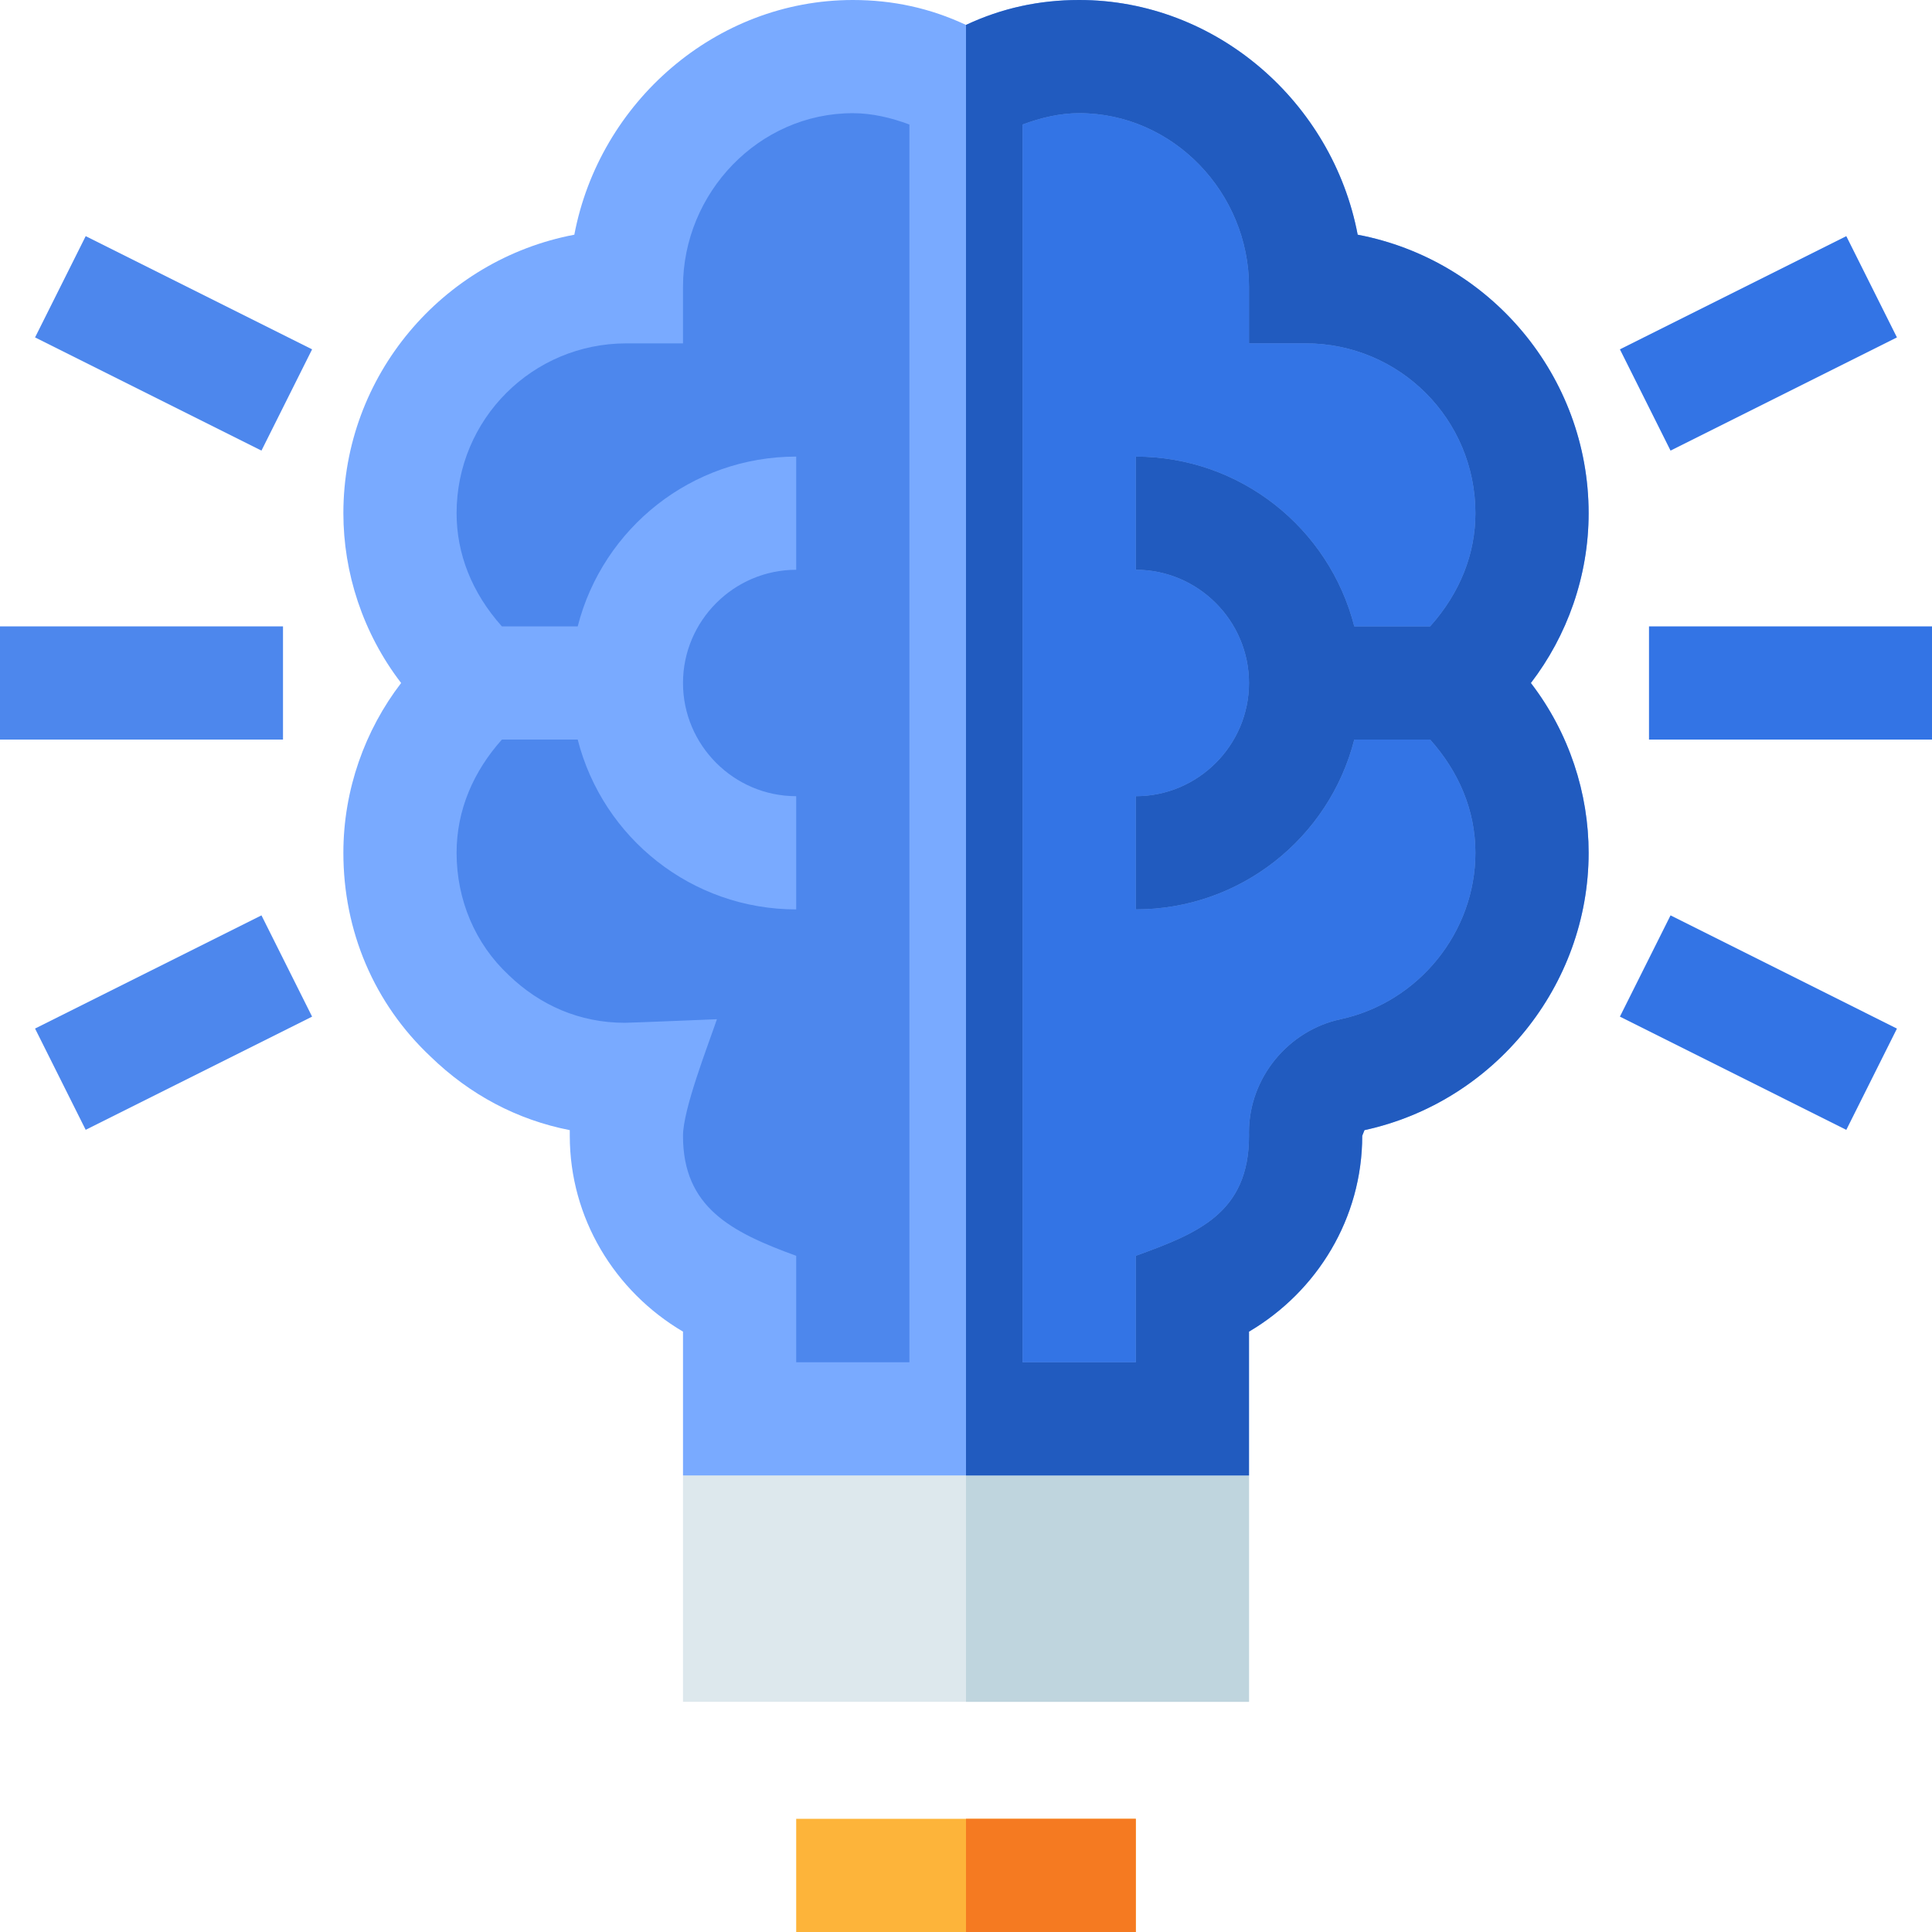
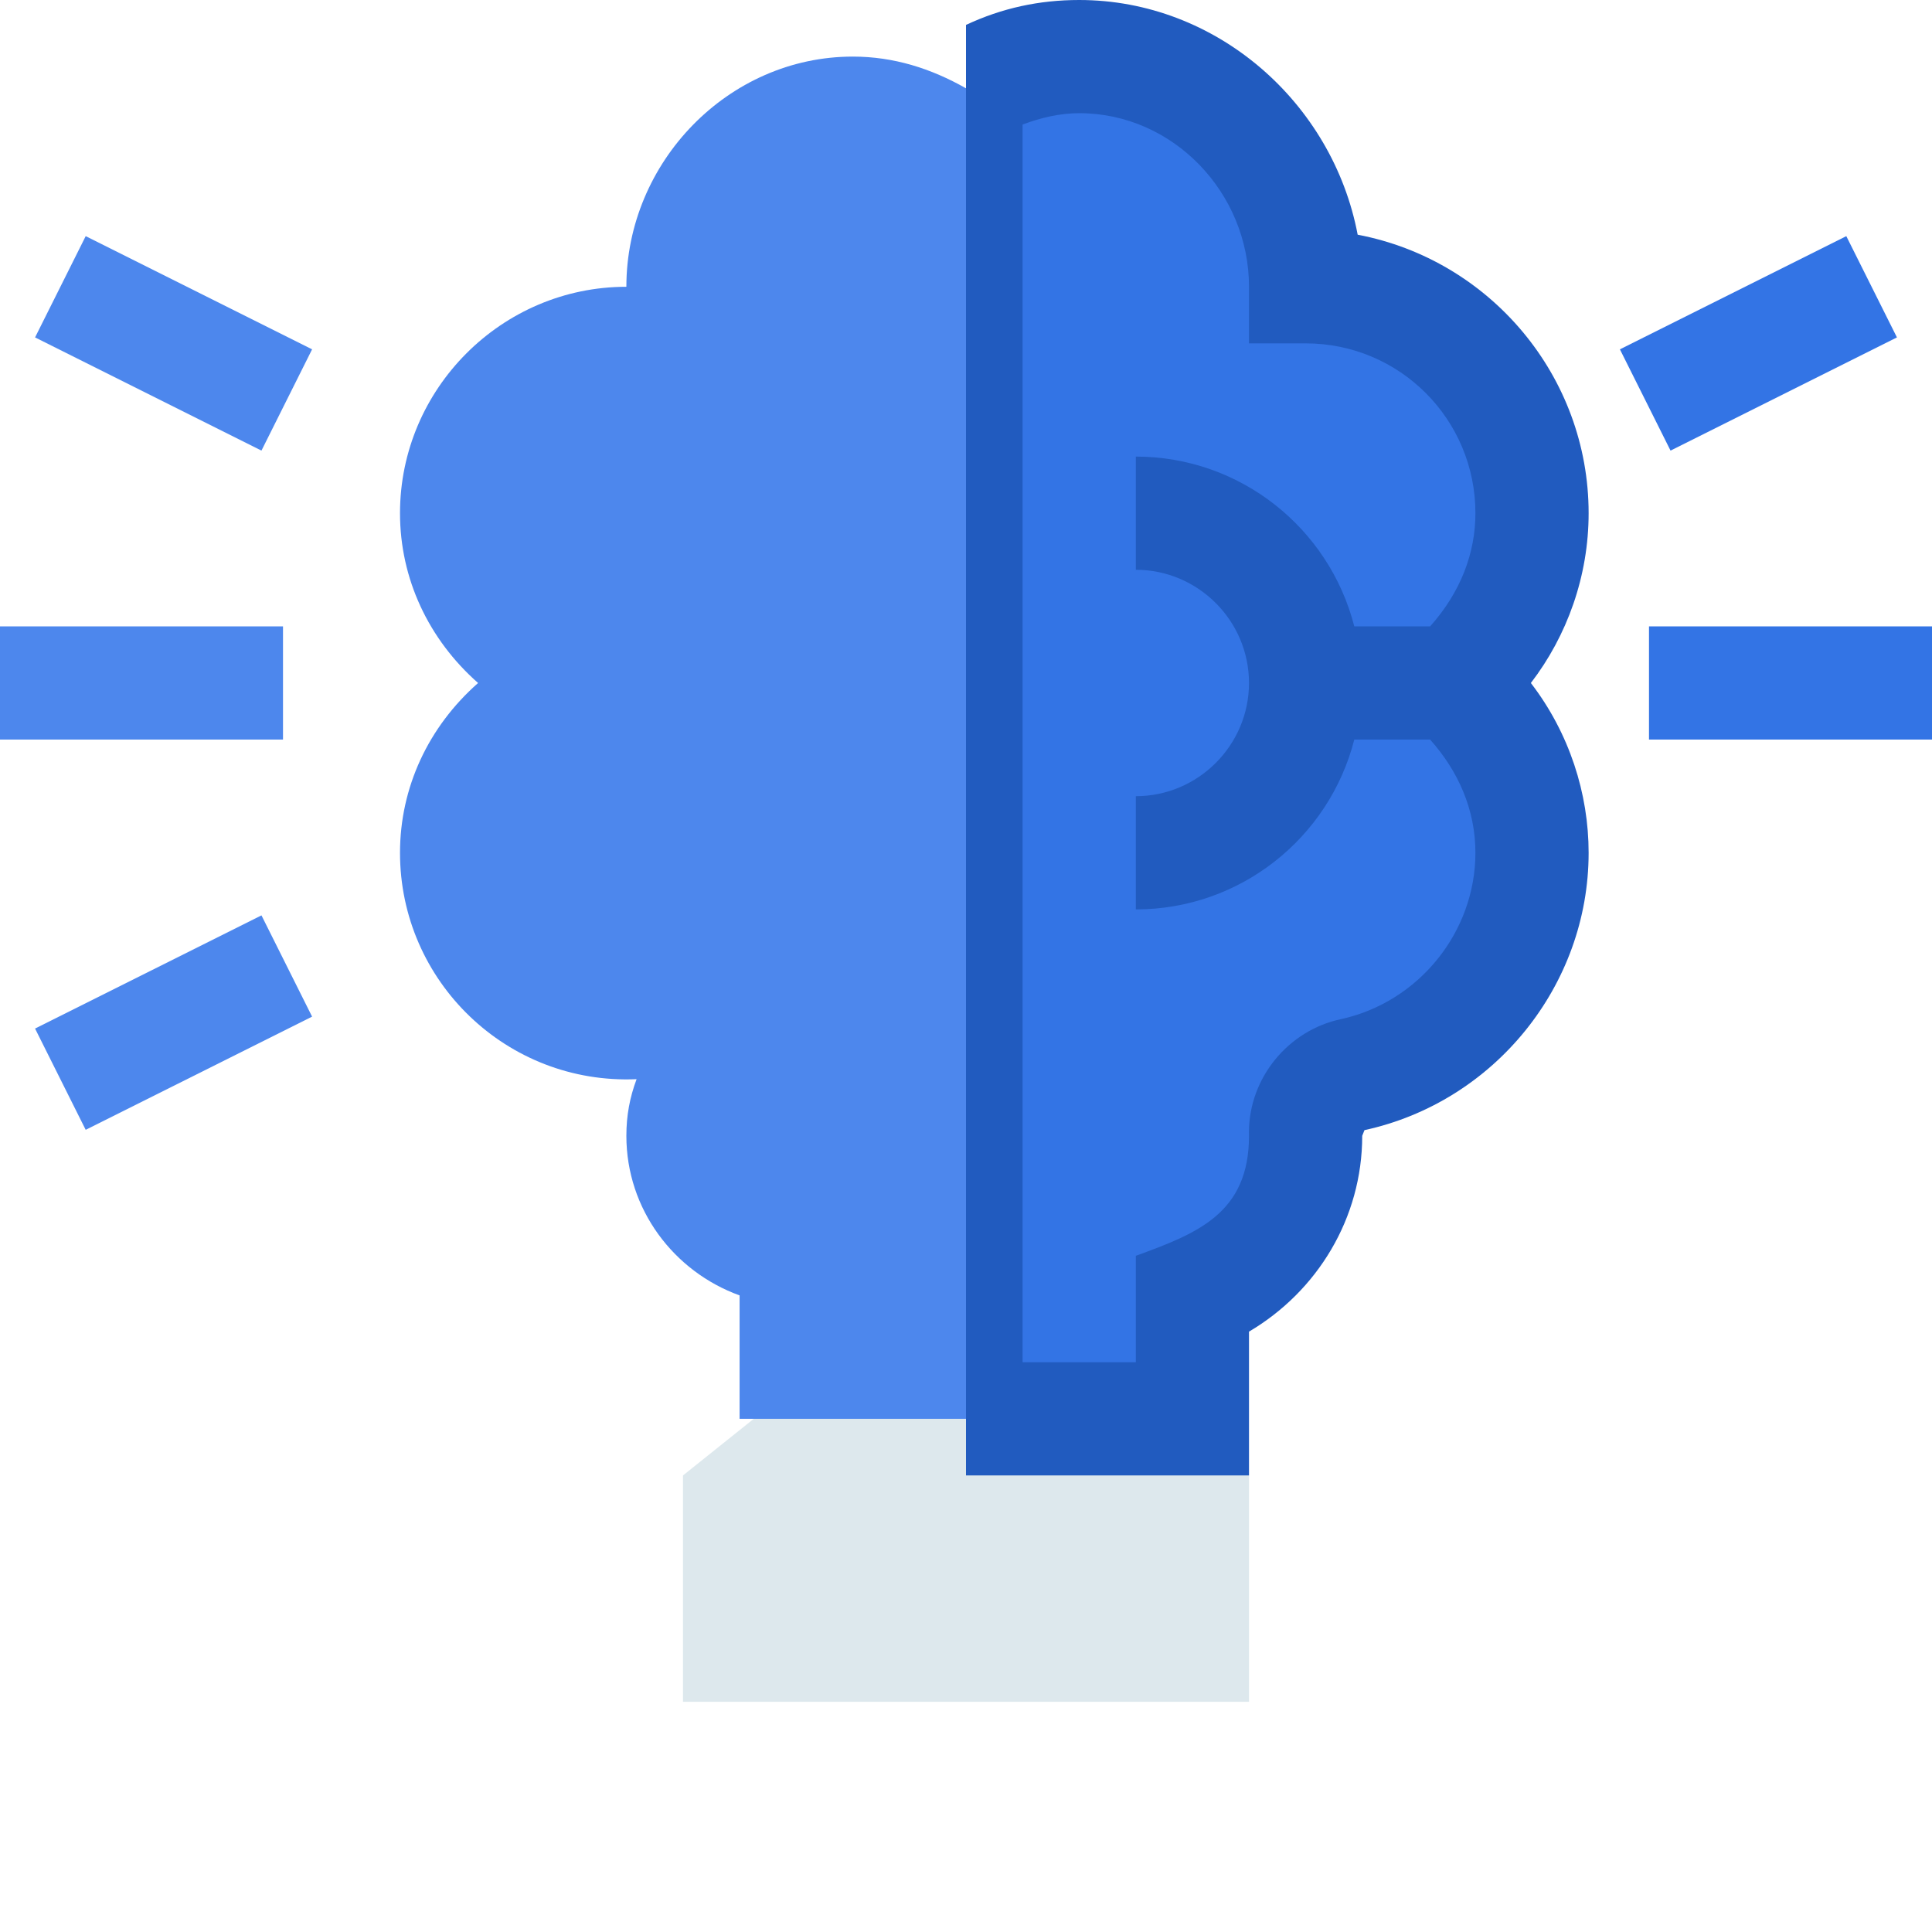
<svg xmlns="http://www.w3.org/2000/svg" width="48" height="48" viewBox="0 0 48 48" fill="none">
  <g clip-path="url(#clip0_115_1669)">
-     <path d="M28.219 45.188V48H19.781C19.781 46.982 19.781 46.205 19.781 45.188H28.219Z" fill="#FDB43A" />
    <path d="M7.031 18.375C4.487 18.375 2.544 18.375 0 18.375C0 17.357 0 16.58 0 15.562H7.031V18.375Z" fill="#4D87ED" />
    <path d="M6.496 11.195C4.461 10.178 2.907 9.401 0.871 8.383C1.326 7.472 1.674 6.777 2.129 5.867C4.165 6.885 5.719 7.662 7.754 8.679C7.299 9.59 6.951 10.285 6.496 11.195Z" fill="#4D87ED" />
    <path d="M2.129 28.07C1.674 27.16 1.326 26.465 0.871 25.554C2.907 24.537 4.461 23.76 6.496 22.742C6.951 23.652 7.299 24.347 7.754 25.258C5.719 26.276 4.165 27.053 2.129 28.07Z" fill="#4D87ED" />
    <path d="M48 18.375C45.456 18.375 43.513 18.375 40.969 18.375C40.969 17.357 40.969 16.58 40.969 15.562H48V18.375Z" fill="#3374E5" />
    <path d="M41.504 11.195C41.049 10.285 40.701 9.59 40.246 8.679C42.282 7.662 43.836 6.885 45.871 5.867C46.326 6.777 46.674 7.472 47.129 8.383C45.094 9.401 43.54 10.178 41.504 11.195Z" fill="#3374E5" />
-     <path d="M45.871 28.071C43.836 27.053 42.282 26.276 40.246 25.258C40.701 24.348 41.049 23.653 41.504 22.742C43.54 23.76 45.094 24.537 47.129 25.555C46.674 26.465 46.326 27.16 45.871 28.071Z" fill="#3374E5" />
    <path d="M31.031 36.656V42.281H16.969C16.969 40.246 16.969 38.692 16.969 36.656C18.241 35.639 19.212 34.861 20.484 33.844H28.388C29.344 34.861 30.075 35.639 31.031 36.656Z" fill="#DDE8ED" />
-     <path d="M24 45.188H28.219V48C26.692 48 25.527 48 24 48C24 46.982 24 46.205 24 45.188Z" fill="#F57A21" />
-     <path d="M31.031 36.656V42.281C28.487 42.281 26.544 42.281 24 42.281C24 39.228 24 36.897 24 33.844H28.388C29.344 34.861 30.075 35.639 31.031 36.656Z" fill="#BFD5DE" />
    <path d="M36.122 16.969C37.356 18.056 38.062 19.563 38.062 21.188C38.062 23.875 36.166 26.134 33.618 26.7C32.919 26.84 32.438 27.455 32.438 28.162V28.191V28.219C32.438 30.046 31.258 31.593 29.625 32.184V35.25H18.375C18.375 34.141 18.375 33.294 18.375 32.184C16.742 31.593 15.562 30.046 15.562 28.219C15.562 27.713 15.647 27.263 15.816 26.812C12.593 26.952 9.938 24.378 9.938 21.188C9.938 19.563 10.644 18.056 11.878 16.969C10.647 15.884 9.938 14.377 9.938 12.75C9.938 9.657 12.468 7.125 15.562 7.125C15.562 4.032 18.093 1.406 21.188 1.406C22.206 1.406 23.132 1.702 24 2.194C24.868 1.702 25.794 1.406 26.812 1.406C29.906 1.406 32.438 4.031 32.438 7.125C35.531 7.125 38.062 9.656 38.062 12.75C38.062 14.377 37.353 15.884 36.122 16.969Z" fill="#4D87ED" />
    <path d="M36.122 16.969C37.356 18.056 38.062 19.563 38.062 21.188C38.062 23.875 36.166 26.134 33.618 26.7C32.919 26.84 32.438 27.455 32.438 28.162V28.191V28.219C32.438 30.046 31.258 31.593 29.625 32.184V35.25C27.59 35.25 26.035 35.25 24 35.25C24 23.322 24 14.121 24 2.194C24.868 1.702 25.794 1.406 26.812 1.406C29.906 1.406 32.438 4.031 32.438 7.125C35.531 7.125 38.062 9.656 38.062 12.75C38.062 14.377 37.353 15.884 36.122 16.969Z" fill="#3374E5" />
-     <path d="M39.469 12.75C39.469 9.348 37.023 6.456 33.731 5.831C33.108 2.546 30.221 0 26.812 0C25.819 0 24.892 0.201 24 0.619C23.108 0.201 22.181 0 21.188 0C17.784 0 14.893 2.541 14.269 5.831C10.984 6.454 8.531 9.341 8.531 12.75C8.531 14.223 9.01 15.724 9.966 16.969C9.067 18.14 8.531 19.622 8.531 21.188C8.531 23.131 9.293 24.93 10.697 26.25C11.675 27.2 12.852 27.823 14.156 28.078V28.219C14.156 30.265 15.273 32.084 16.969 33.084V36.656H31.031C31.031 35.364 31.031 34.377 31.031 33.084C32.727 32.084 33.844 30.265 33.844 28.219L33.9 28.078C37.131 27.376 39.469 24.482 39.469 21.188C39.469 19.717 38.992 18.216 38.034 16.969C38.935 15.795 39.469 14.313 39.469 12.75ZM22.594 33.844C21.576 33.844 20.799 33.844 19.781 33.844C19.781 32.887 19.781 32.157 19.781 31.2C18.157 30.609 16.969 29.992 16.969 28.219C16.969 27.563 17.584 25.989 17.812 25.322C17.671 25.328 15.662 25.411 15.523 25.411C14.401 25.411 13.414 24.975 12.638 24.225C11.803 23.446 11.344 22.354 11.344 21.188C11.344 20.112 11.771 19.157 12.469 18.375H14.353C14.979 20.823 17.19 22.594 19.781 22.594V19.781C18.234 19.781 16.969 18.516 16.969 16.969C16.969 15.422 18.234 14.156 19.781 14.156V11.344C17.19 11.344 14.979 13.115 14.353 15.562C13.671 15.562 13.151 15.562 12.469 15.562C11.715 14.718 11.344 13.749 11.344 12.75C11.344 10.415 13.228 8.531 15.562 8.531H16.969C16.969 8.022 16.969 7.634 16.969 7.125C16.969 4.79 18.853 2.812 21.188 2.812C21.666 2.812 22.144 2.925 22.594 3.094V33.844ZM31.031 16.969C31.031 18.516 29.766 19.781 28.219 19.781V22.594C30.81 22.594 33.021 20.823 33.647 18.375H35.531C36.229 19.157 36.656 20.112 36.656 21.188C36.656 23.152 35.253 24.899 33.309 25.322C32.016 25.597 31.03 26.771 31.03 28.133C31.03 28.152 31.031 28.172 31.031 28.191V28.219C31.031 30.148 29.742 30.646 28.219 31.2V33.844C27.201 33.844 26.424 33.844 25.406 33.844C25.406 22.75 25.406 14.187 25.406 3.094C25.856 2.925 26.334 2.812 26.812 2.812C29.147 2.812 31.031 4.79 31.031 7.125V8.531H32.438C34.772 8.531 36.656 10.415 36.656 12.75C36.656 13.749 36.285 14.718 35.531 15.562C34.849 15.562 34.329 15.562 33.647 15.562C33.021 13.115 30.81 11.344 28.219 11.344V14.156C29.766 14.156 31.031 15.422 31.031 16.969Z" fill="#79AAFF" />
    <path d="M39.469 12.75C39.469 9.348 37.023 6.456 33.731 5.831C33.108 2.546 30.221 0 26.812 0C25.819 0 24.892 0.201 24 0.619V36.656H31.031C31.031 35.364 31.031 34.377 31.031 33.084C32.727 32.084 33.844 30.265 33.844 28.219L33.9 28.078C37.131 27.376 39.469 24.482 39.469 21.188C39.469 19.717 38.992 18.216 38.034 16.969C38.935 15.795 39.469 14.313 39.469 12.75ZM31.031 16.969C31.031 18.516 29.766 19.781 28.219 19.781V22.594C30.81 22.594 33.021 20.823 33.647 18.375H35.531C36.229 19.157 36.656 20.112 36.656 21.188C36.656 23.152 35.253 24.899 33.309 25.322C32.016 25.597 31.03 26.771 31.03 28.133C31.03 28.152 31.031 28.172 31.031 28.191V28.219C31.031 30.148 29.742 30.646 28.219 31.2V33.844C27.201 33.844 26.424 33.844 25.406 33.844C25.406 22.75 25.406 14.187 25.406 3.094C25.856 2.925 26.334 2.812 26.812 2.812C29.147 2.812 31.031 4.79 31.031 7.125V8.531H32.438C34.772 8.531 36.656 10.415 36.656 12.75C36.656 13.749 36.285 14.718 35.531 15.562C34.849 15.562 34.329 15.562 33.647 15.562C33.021 13.115 30.81 11.344 28.219 11.344V14.156C29.766 14.156 31.031 15.422 31.031 16.969Z" fill="#215BBF" />
  </g>
  <defs>
    <clipPath id="clip0_115_1669">
      <rect width="48" height="48" fill="white" />
    </clipPath>
  </defs>
</svg>